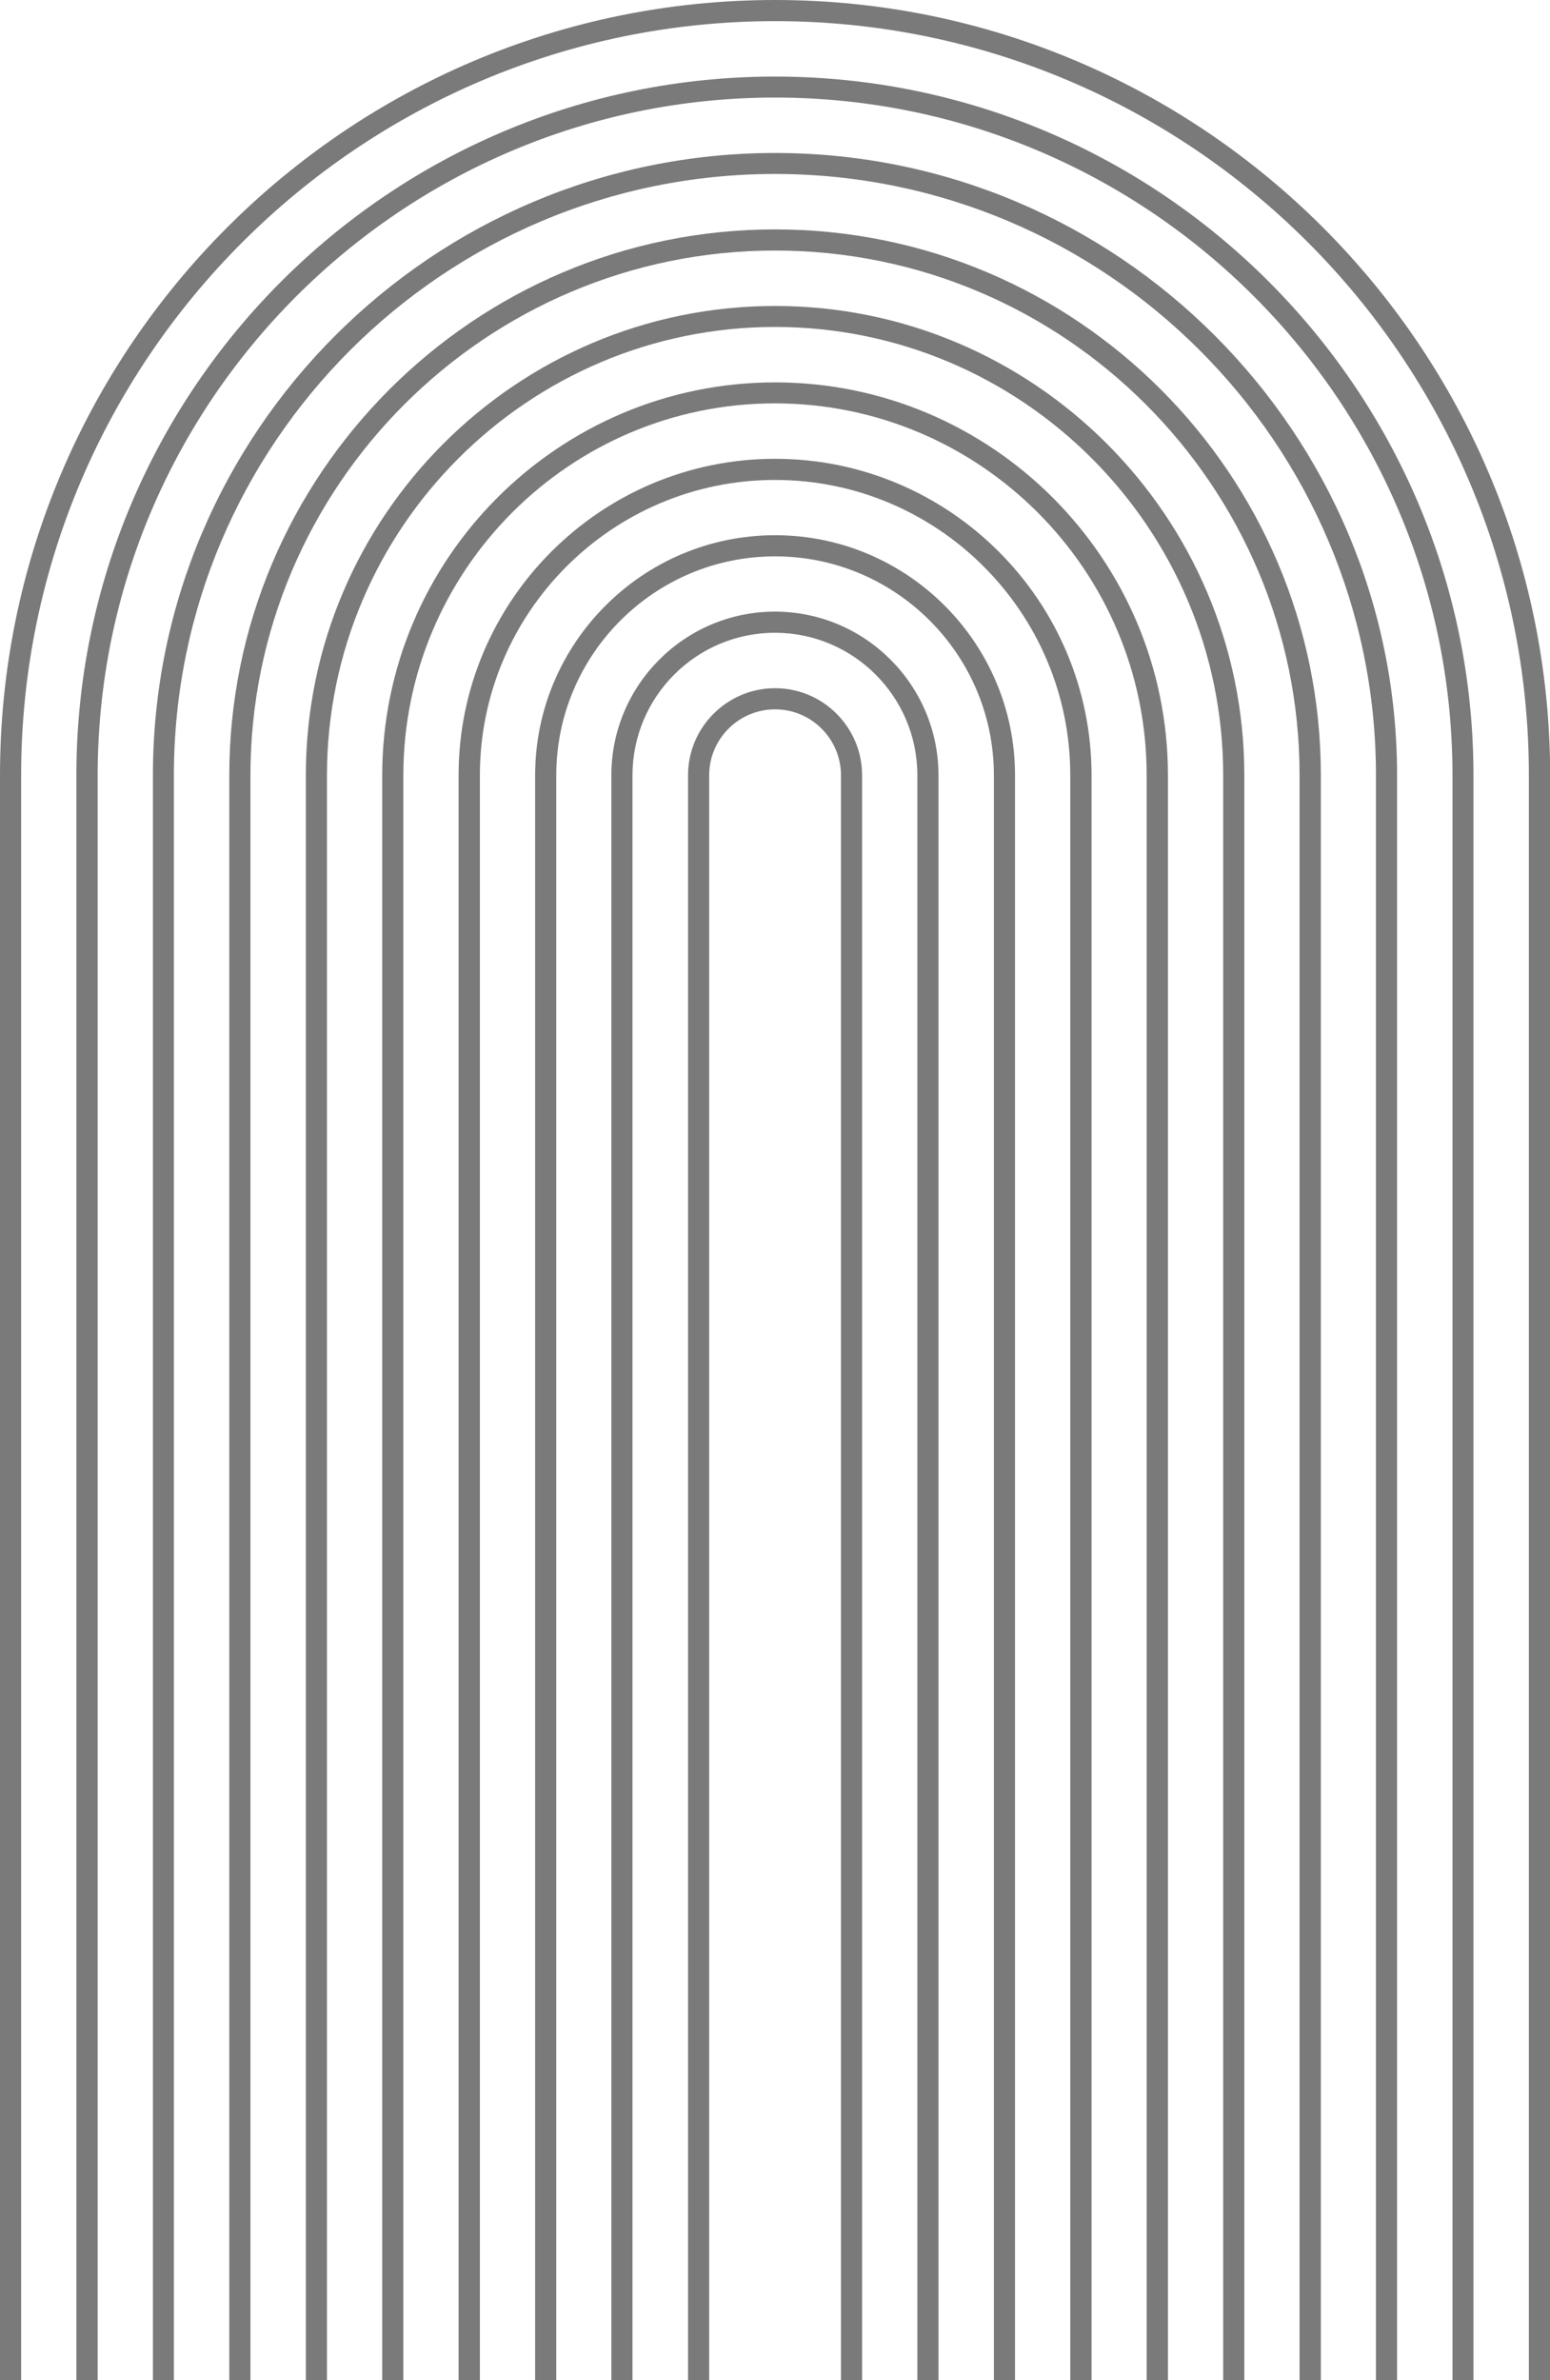
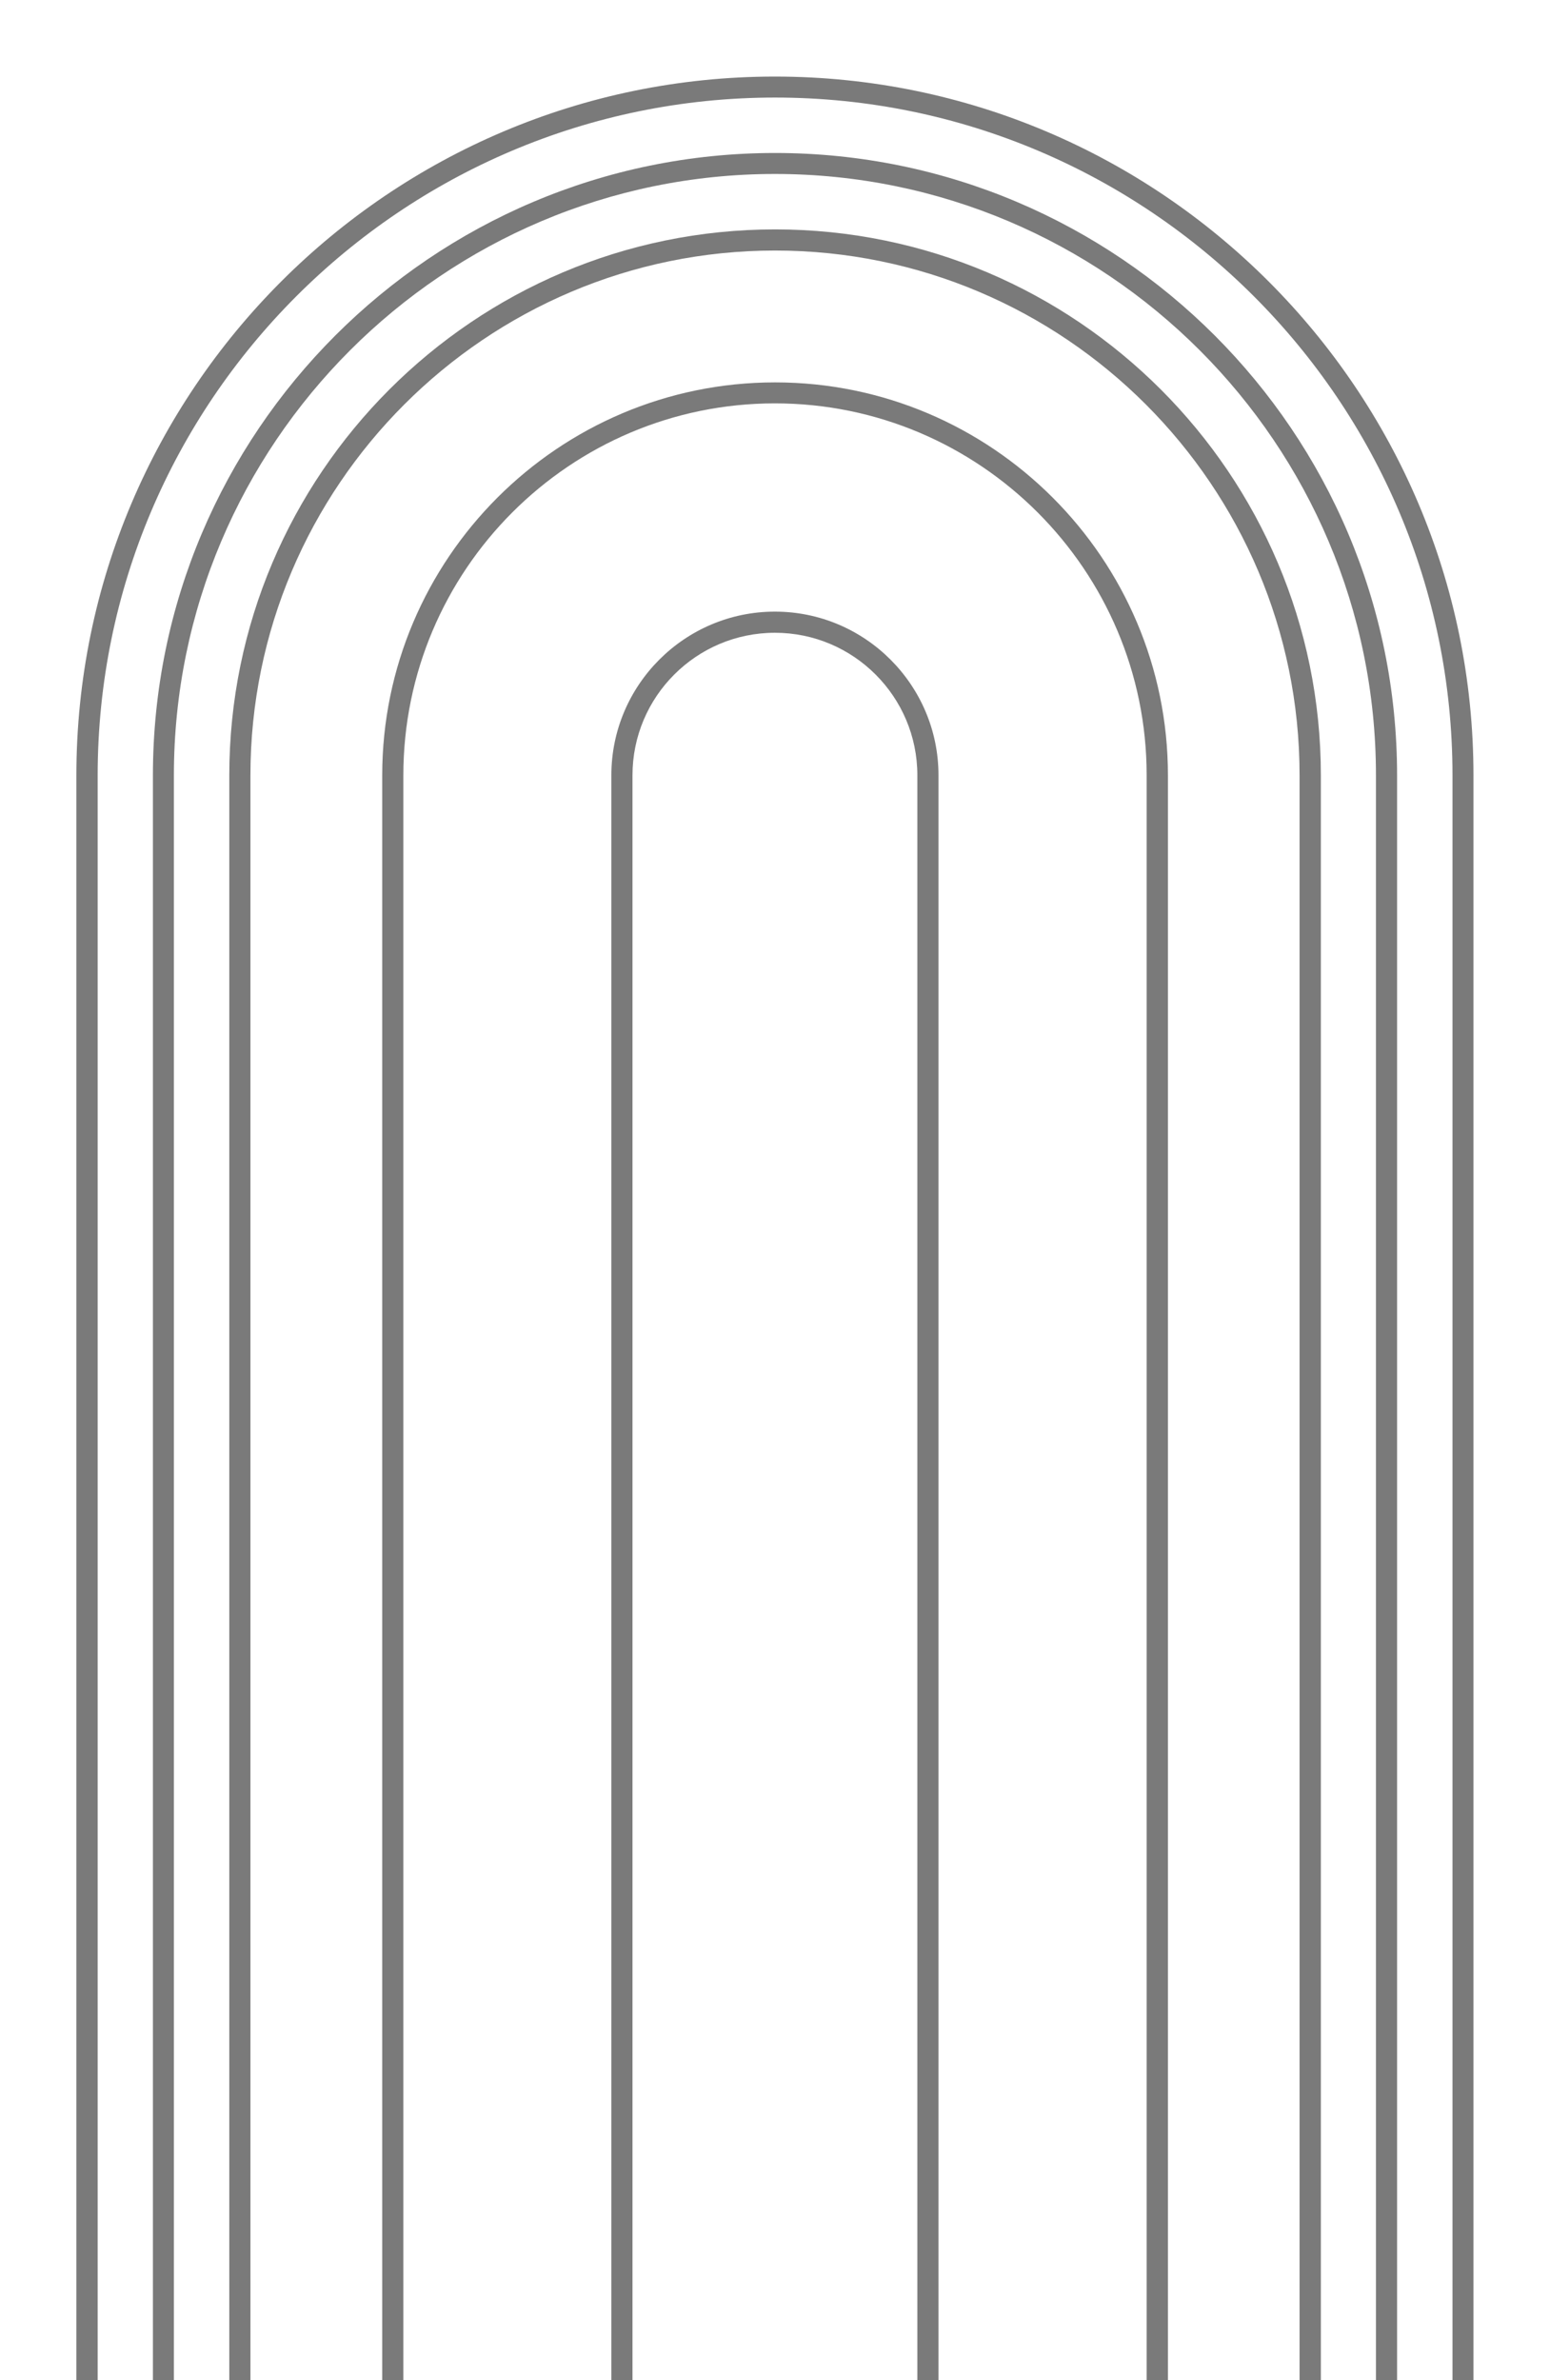
<svg xmlns="http://www.w3.org/2000/svg" version="1.1" id="Isolation_Mode" x="0px" y="0px" viewBox="0 0 990.3 1520.1" style="enable-background:new 0 0 990.3 1520.1;" xml:space="preserve">
  <style type="text/css">
	.st0{fill:#7a7a7a;}
</style>
  <g>
    <g>
-       <path class="st0" d="M990.3,1520.1h-13.5v-1025c0-265.6-216.1-481.6-481.6-481.6S13.5,229.6,13.5,495.2v1025H0v-1025    C0,222.1,222.1,0,495.2,0c273,0,495.2,222.1,495.2,495.2V1520.1z" />
-     </g>
+       </g>
    <g>
      <path class="st0" d="M941.5,1520.1H928v-1025c0-238.6-194.1-432.8-432.8-432.8S62.4,256.5,62.4,495.2v1025H48.8v-1025    c0-246.1,200.2-446.3,446.3-446.3s446.3,200.2,446.3,446.3V1520.1z" />
    </g>
    <g>
      <path class="st0" d="M892.6,1520.1h-13.5v-1025c0-211.7-172.2-384-384-384c-211.7,0-384,172.2-384,384v1025H97.7v-1025    C97.7,276,276,97.7,495.2,97.7S892.6,276,892.6,495.2V1520.1z" />
    </g>
    <g>
      <path class="st0" d="M843.8,1520.1h-13.5v-1025c0-184.8-150.3-335.1-335.1-335.1C310.4,160,160,310.4,160,495.2v1025h-13.5v-1025    c0-192.2,156.4-348.7,348.7-348.7s348.7,156.4,348.7,348.7V1520.1z" />
    </g>
    <g>
-       <path class="st0" d="M795,1520.1h-13.5v-1025c0-157.9-128.4-286.3-286.3-286.3S208.9,337.3,208.9,495.2v1025h-13.5v-1025    c0-165.3,134.5-299.8,299.8-299.8S795,329.8,795,495.2V1520.1z" />
-     </g>
+       </g>
    <g>
      <path class="st0" d="M746.1,1520.1h-13.5v-1025c0-130.9-106.5-237.5-237.5-237.5S257.7,364.2,257.7,495.2v1025h-13.5v-1025    c0-138.4,112.6-251,251-251s251,112.6,251,251V1520.1z" />
    </g>
    <g>
-       <path class="st0" d="M697.3,1520.1h-13.5v-1025c0-104-84.6-188.6-188.6-188.6s-188.6,84.6-188.6,188.6v1025H293v-1025    C293,383.7,383.7,293,495.2,293c111.5,0,202.2,90.7,202.2,202.2V1520.1z" />
-     </g>
+       </g>
    <g>
-       <path class="st0" d="M648.5,1520.1h-13.5v-1025c0-77.1-62.7-139.8-139.8-139.8s-139.8,62.7-139.8,139.8v1025h-13.5v-1025    c0-84.5,68.8-153.3,153.3-153.3s153.3,68.8,153.3,153.3V1520.1z" />
-     </g>
+       </g>
    <g>
      <path class="st0" d="M599.6,1520.1h-13.5v-1025c0-50.2-40.8-91-91-91c-50.2,0-91,40.8-91,91v1025h-13.5v-1025    c0-57.6,46.9-104.5,104.5-104.5s104.5,46.9,104.5,104.5V1520.1z" />
    </g>
    <g>
-       <path class="st0" d="M550.8,1520.1h-13.5v-1025c0-23.2-18.9-42.1-42.1-42.1c-23.2,0-42.1,18.9-42.1,42.1v1025h-13.5v-1025    c0-30.7,25-55.6,55.6-55.6c30.7,0,55.6,25,55.6,55.6V1520.1z" />
-     </g>
+       </g>
  </g>
</svg>